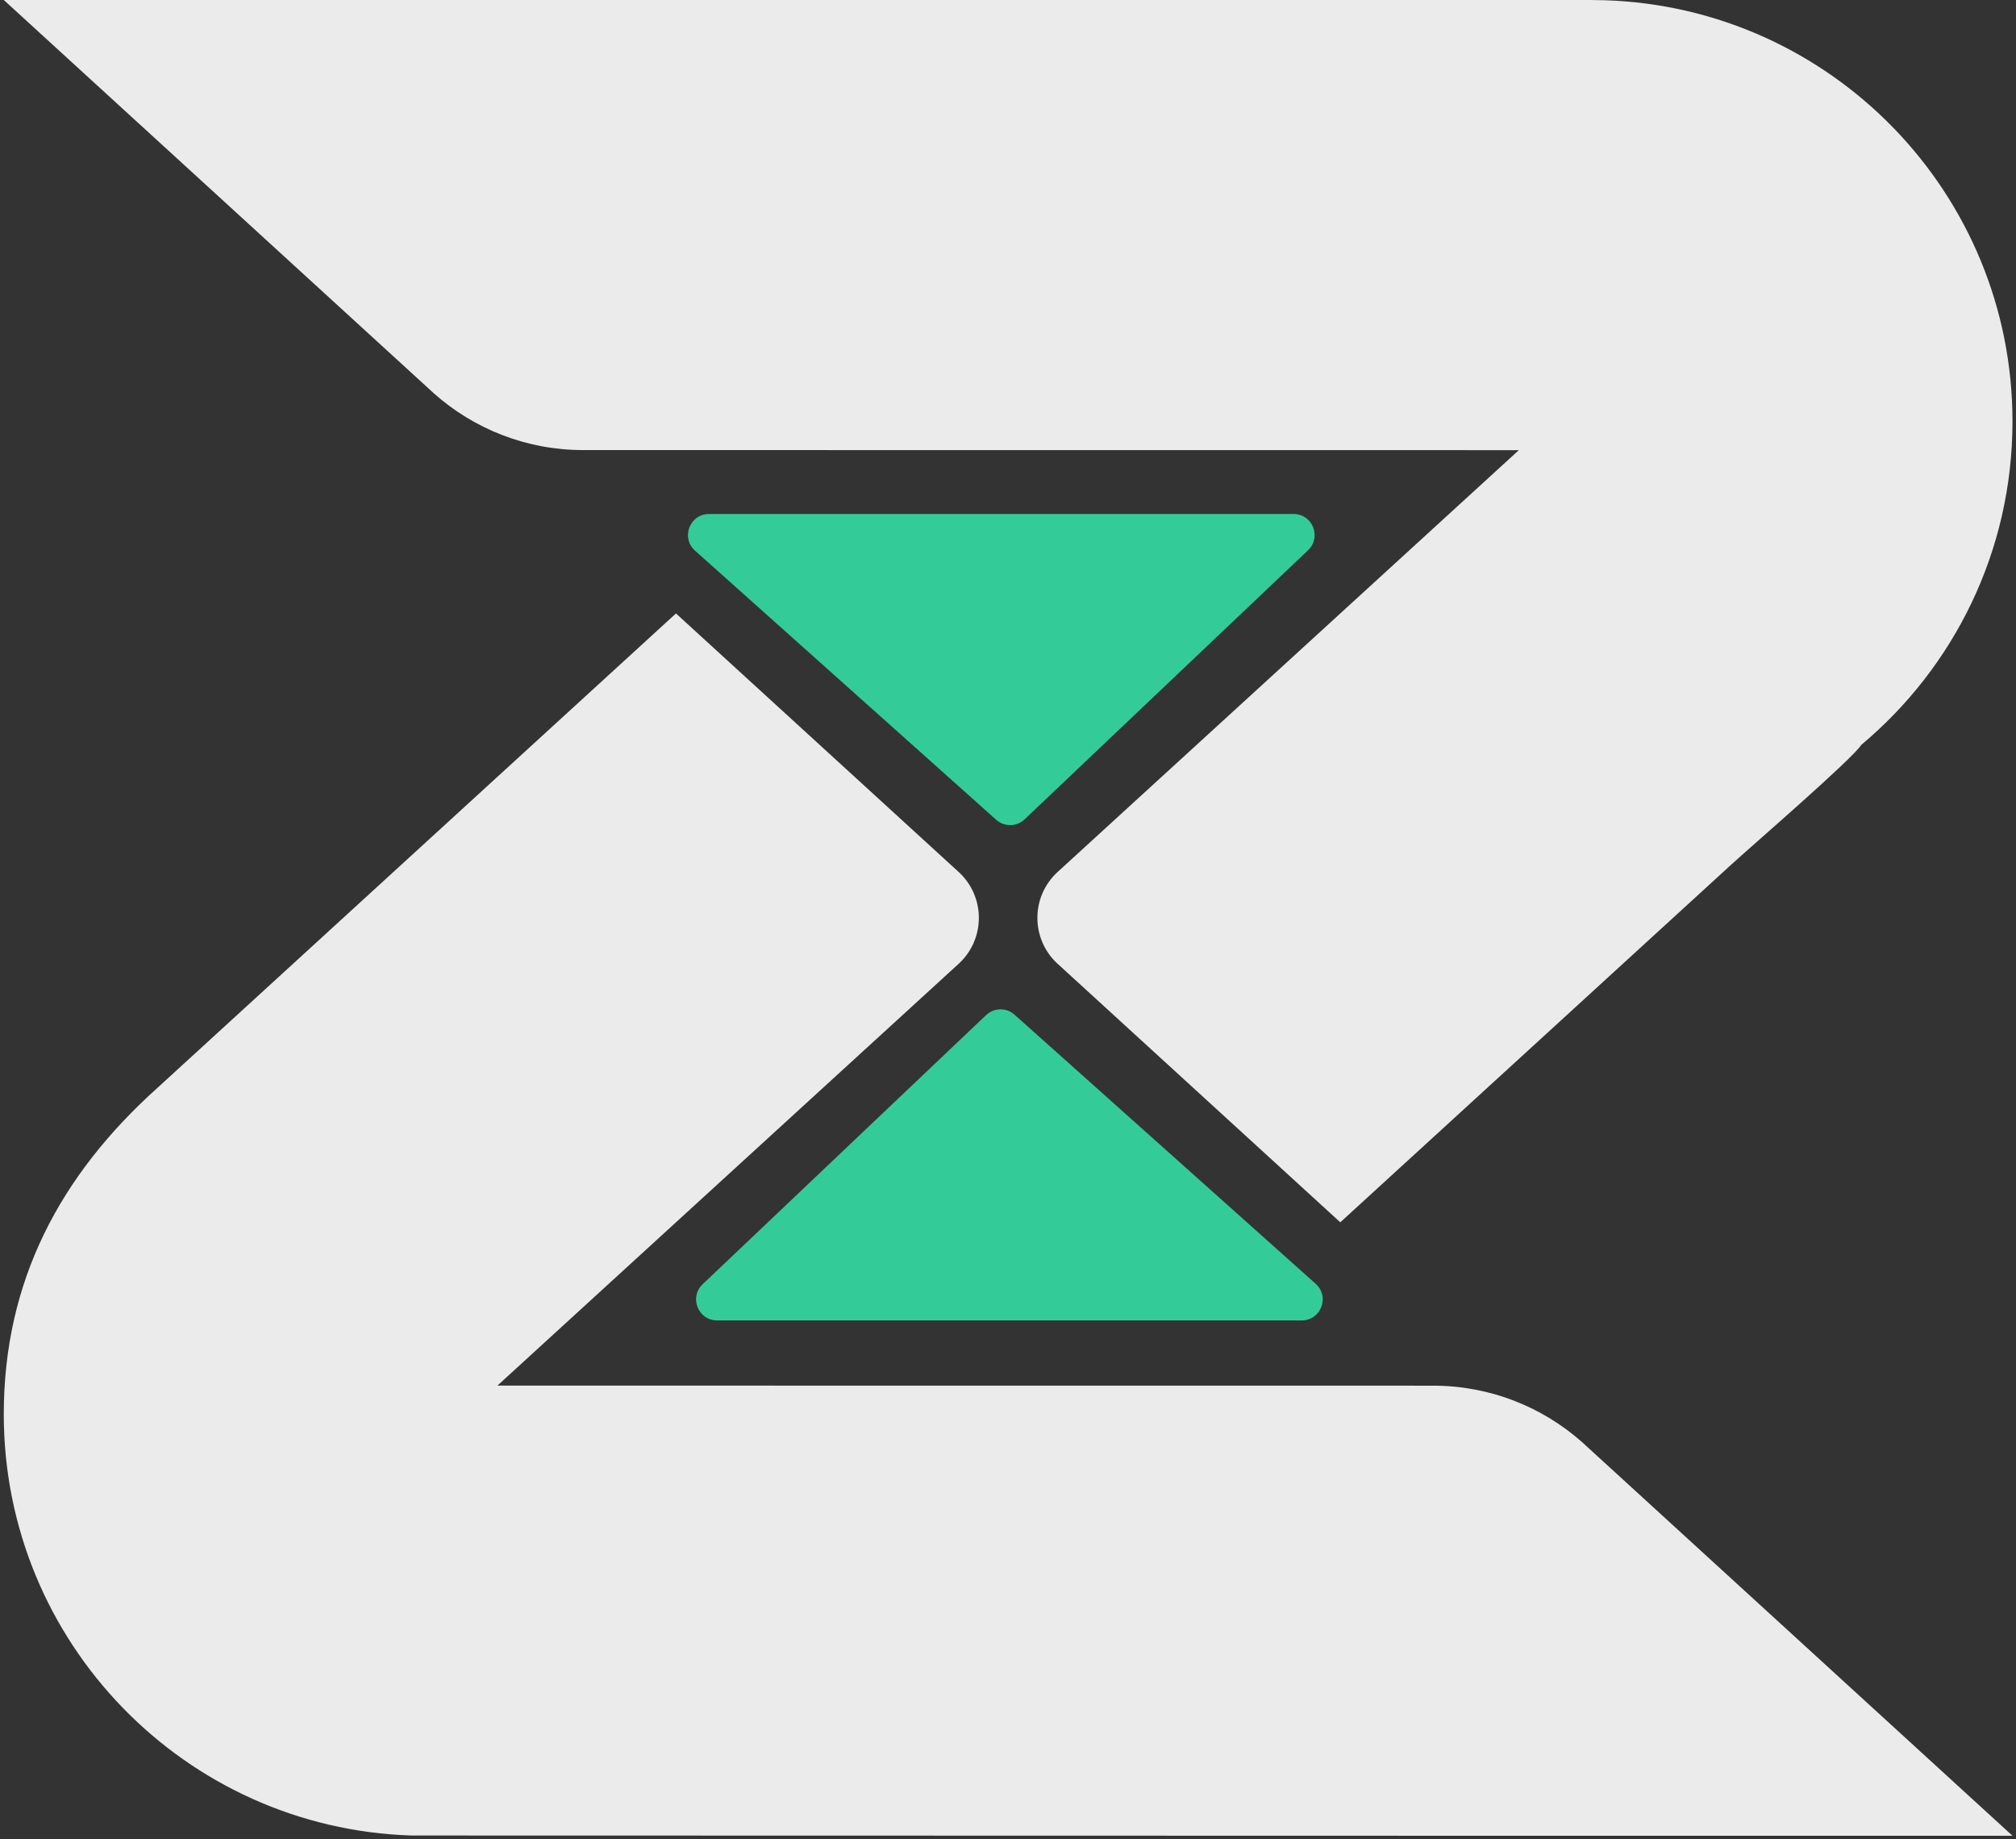
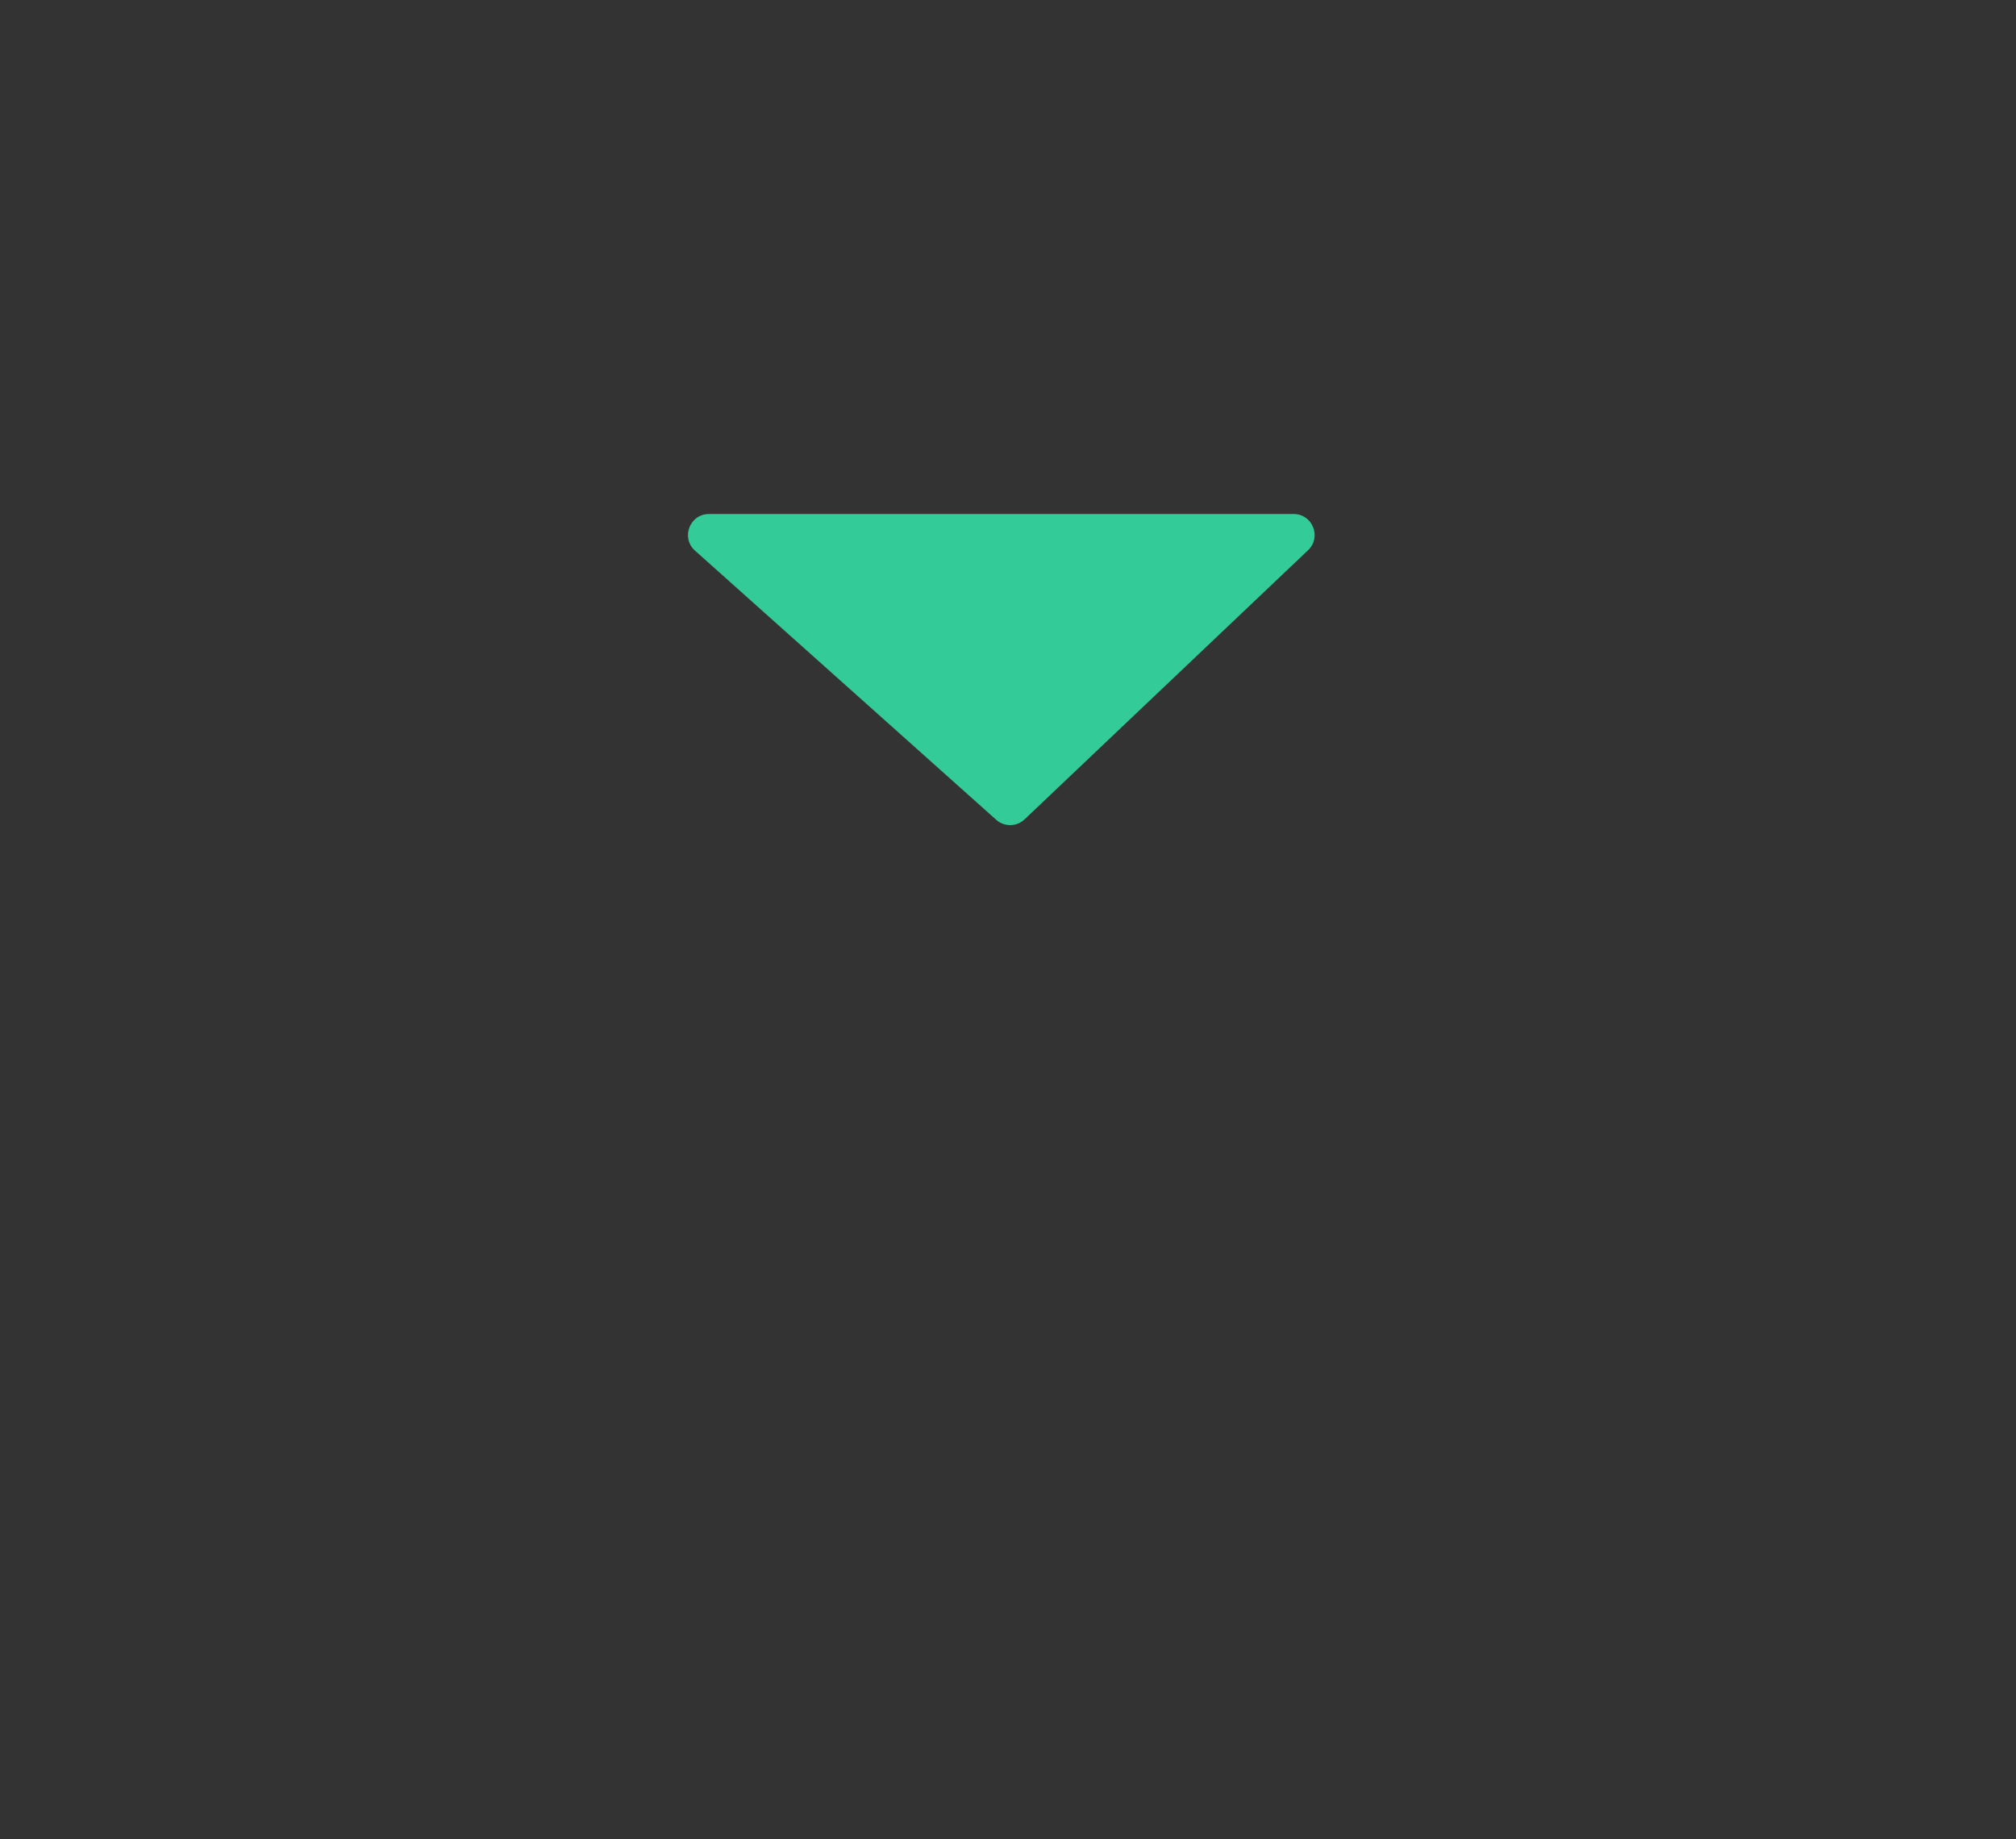
<svg xmlns="http://www.w3.org/2000/svg" width="330" height="301" viewBox="0 0 330 301" fill="none">
  <rect x="0" y="0" width="330" height="301" fill="#333333" stroke="none" />
-   <path fill-rule="evenodd" clip-rule="evenodd" d="M258.967 236.007C252.471 230.26 243.931 226.772 234.577 226.772C183.699 226.759 132.355 226.759 81.424 226.759L157.027 157.632C158.999 155.774 160.23 153.138 160.23 150.215C160.23 147.322 159.025 144.71 157.088 142.855L110.65 100.393L46.619 158.964L25.807 178C9.831 192.335 0.618 209.631 0.618 231.456C0.618 268.799 30.297 299.207 67.353 300.39L234.577 300.429H329.424L258.967 236.007ZM71.075 64.422C77.572 70.169 86.112 73.657 95.466 73.657C146.344 73.67 197.689 73.67 248.619 73.67L173.016 142.798C171.043 144.655 169.812 147.291 169.812 150.215C169.812 153.107 171.018 155.719 172.954 157.574L219.392 200.036L283.424 141.466C286.797 138.38 303.195 124.234 304.691 121.886C319.808 109.234 329.425 90.228 329.425 68.974C329.425 31.63 299.746 1.223 262.69 0.04L260.452 0H0.619L71.076 64.422H71.075Z" fill="#EBEBEB" />
  <path d="M167.718 134.089C166.422 135.319 164.399 135.35 163.067 134.16L113.765 90.114C111.414 88.014 112.9 84.12 116.052 84.12L211.756 84.12C214.858 84.12 216.37 87.908 214.12 90.044L167.718 134.089Z" fill="#33CC99" />
-   <path d="M161.415 166.125C162.711 164.895 164.734 164.865 166.066 166.055L215.368 210.1C217.719 212.201 216.233 216.094 213.08 216.094L117.377 216.094C114.275 216.094 112.763 212.306 115.013 210.171L161.415 166.125Z" fill="#33CC99" />
</svg>